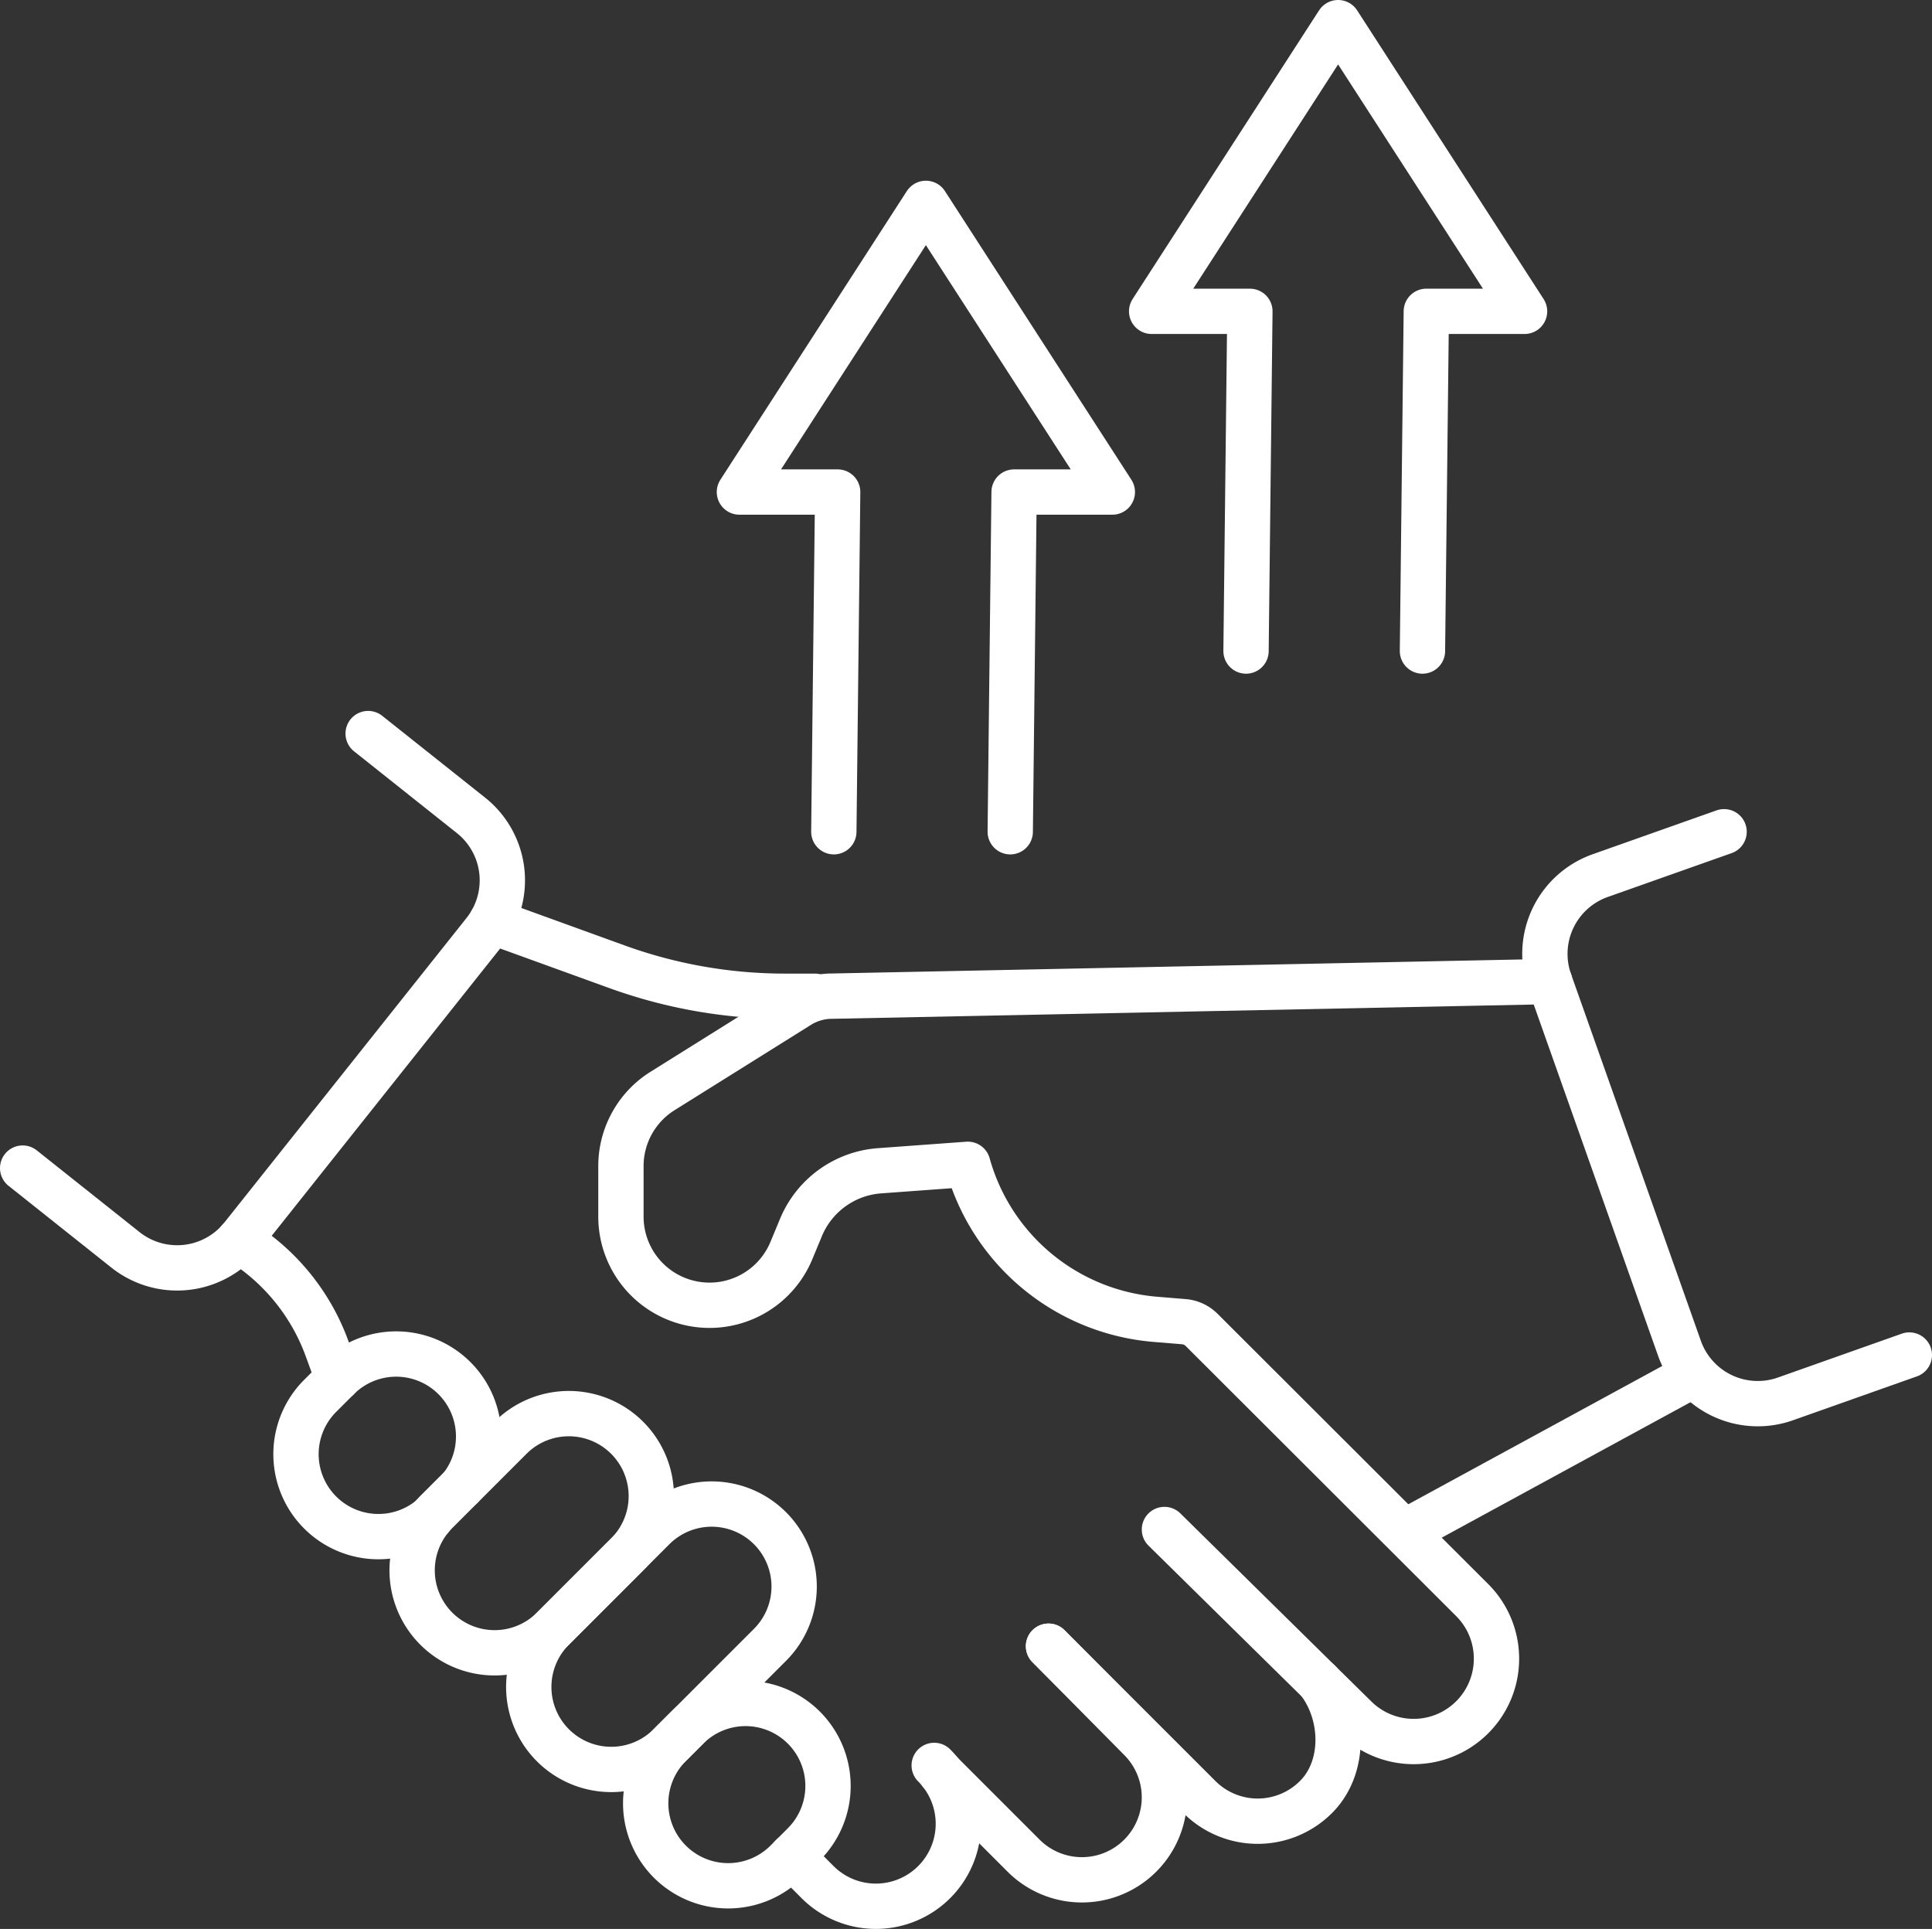
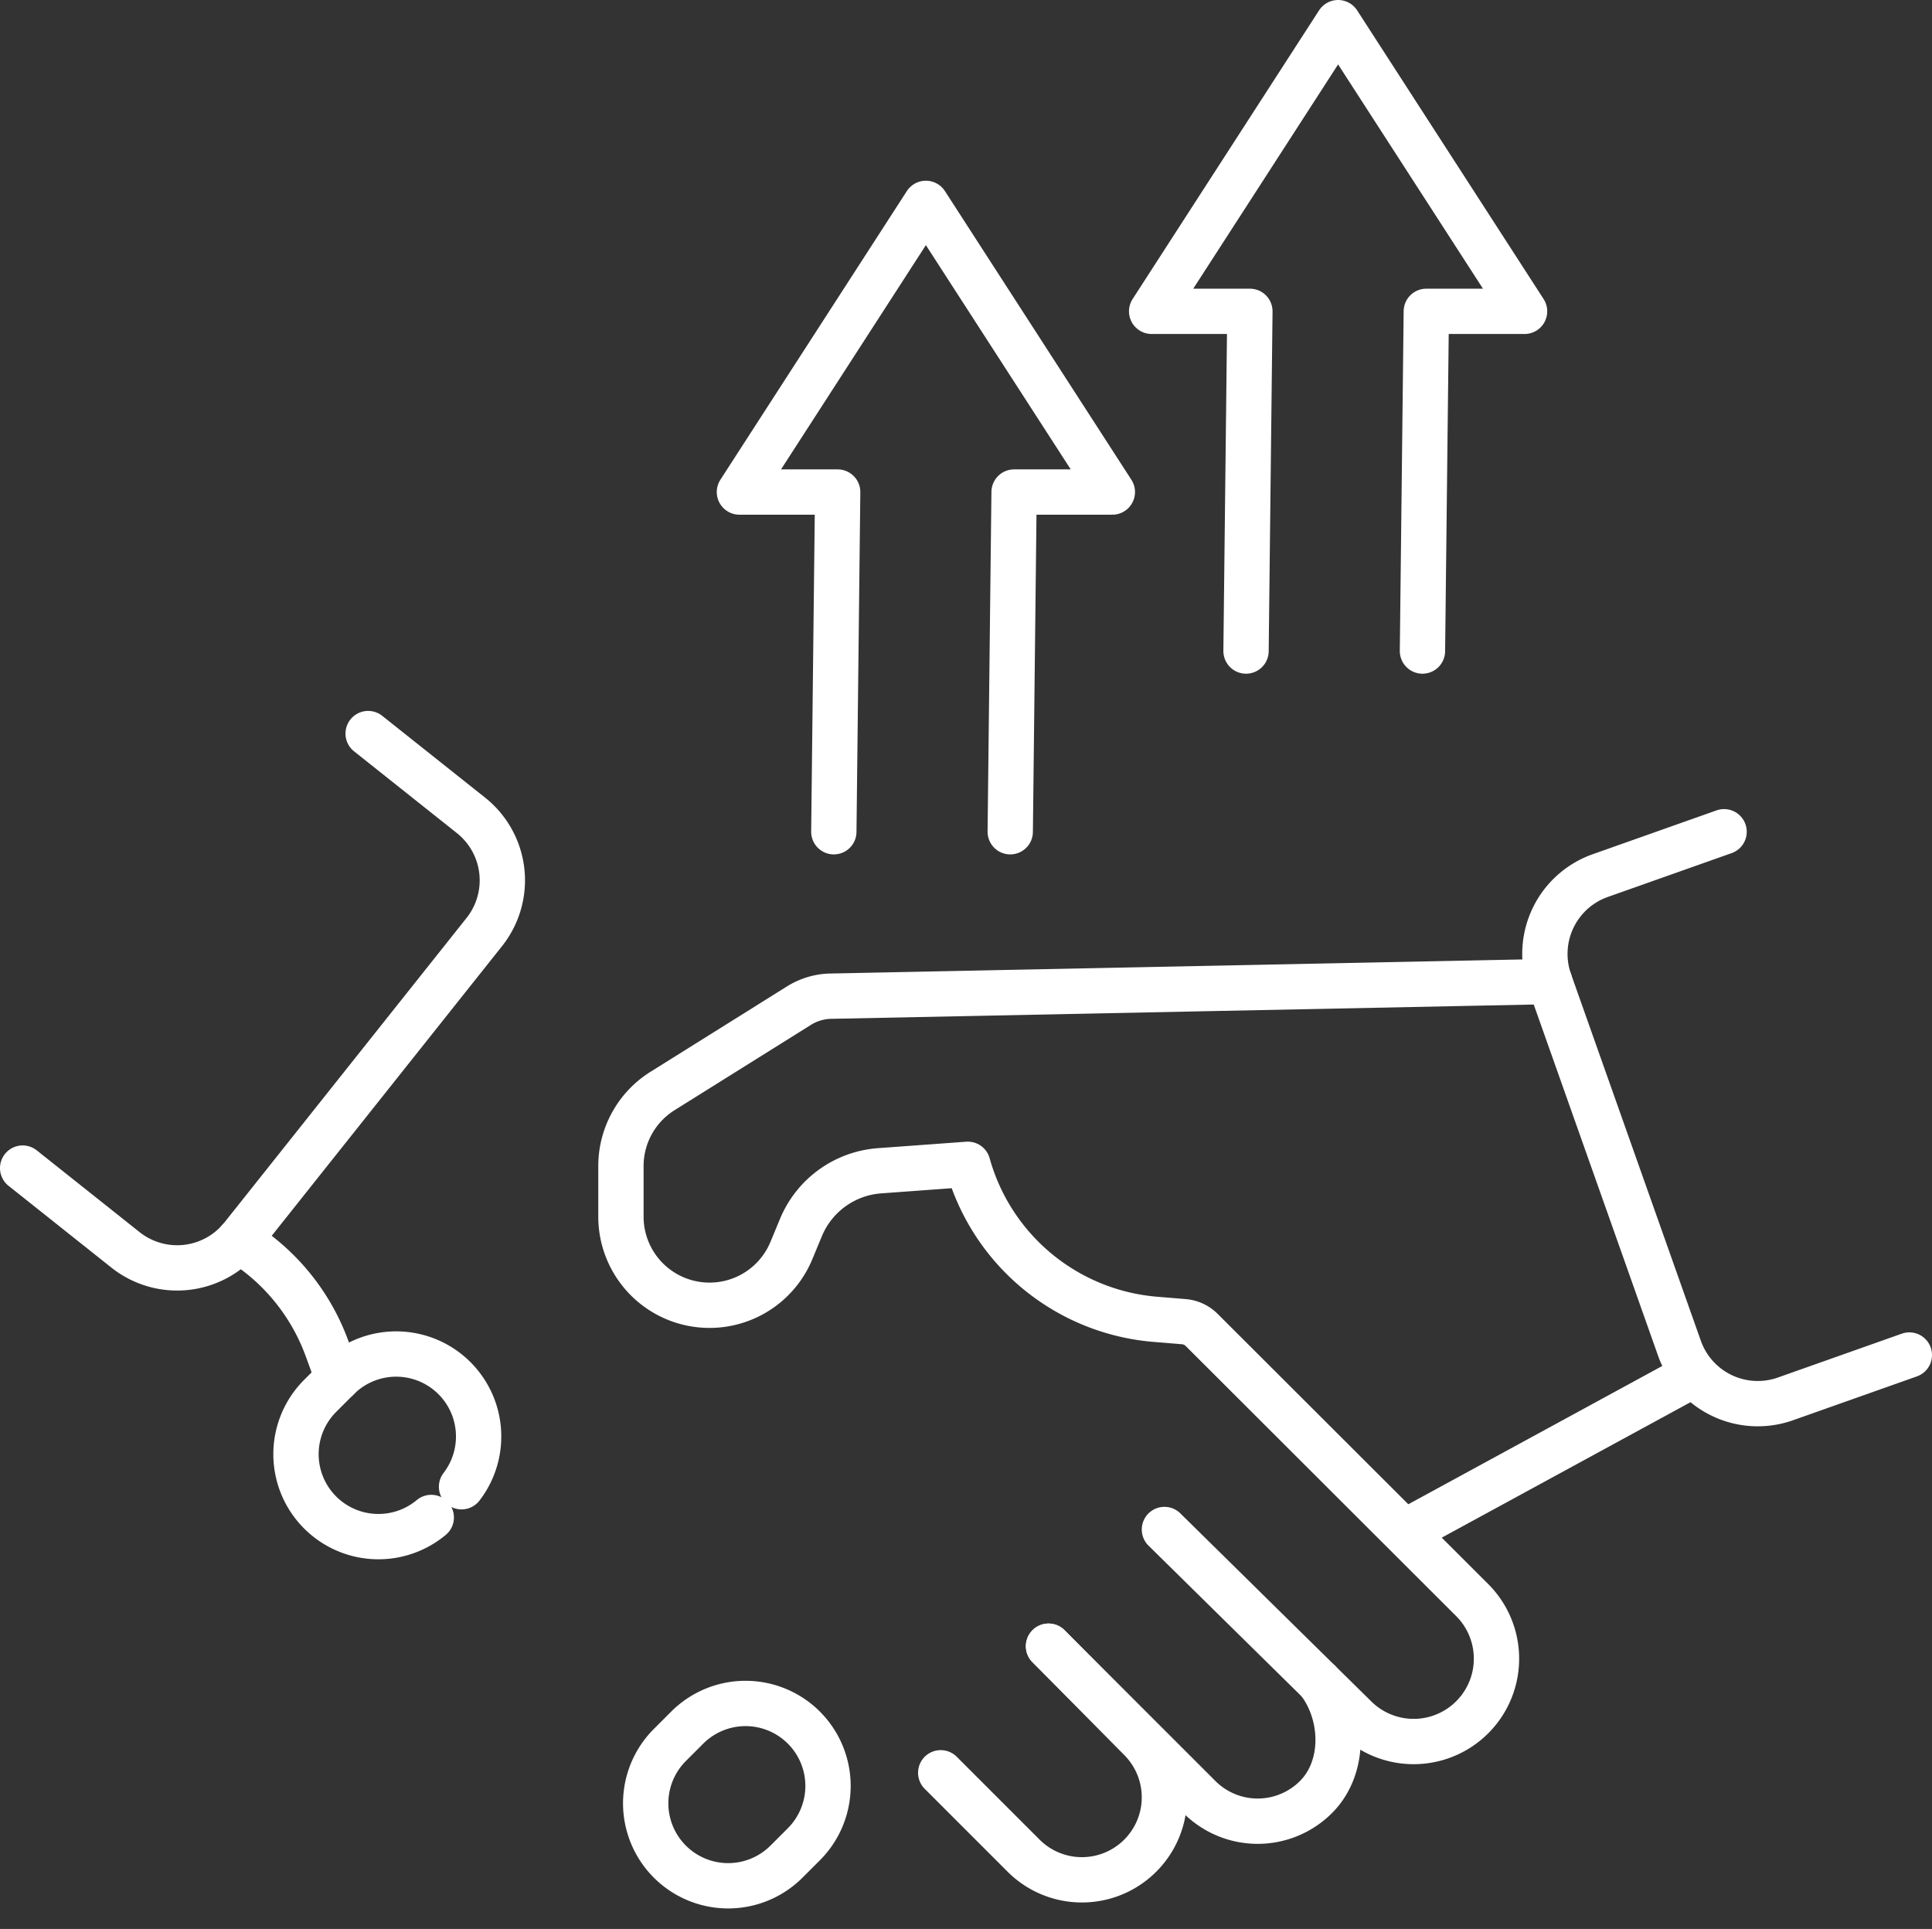
<svg xmlns="http://www.w3.org/2000/svg" id="Group_58" data-name="Group 58" width="255.8" height="255.382" viewBox="0 0 255.8 255.382">
  <rect x="0" y="0" width="255.8" height="255.382" fill="#333333" stroke="none" />
  <defs>
    <clipPath id="clip-path">
      <rect id="Rectangle_5" data-name="Rectangle 5" width="255.8" height="255.382" fill="none" stroke="#fff" stroke-width="1" />
    </clipPath>
  </defs>
  <path id="Path_3814" data-name="Path 3814" d="M133.757,110.12l.51-44.976h13.009L122.588,26.925,97.9,65.144h13.009L110.4,110.12" fill="none" stroke="#fff" stroke-linecap="round" stroke-linejoin="round" stroke-width="6" />
  <g id="Group_57" data-name="Group 57">
    <g id="Group_56" data-name="Group 56" clip-path="url(#clip-path)">
      <path id="Path_3815" data-name="Path 3815" d="M188.336,86.195l.51-44.976h13.009L177.167,3,152.479,41.219h13.008l-.51,44.976" fill="none" stroke="#fff" stroke-linecap="round" stroke-linejoin="round" stroke-width="6" />
-       <path id="Path_3816" data-name="Path 3816" d="M73.208,231.068h0a10.919,10.919,0,0,1,0-15.443l13.337-13.337a10.92,10.92,0,0,1,15.443,15.443L88.651,231.068A10.921,10.921,0,0,1,73.208,231.068Z" fill="none" stroke="#fff" stroke-linecap="round" stroke-linejoin="round" stroke-width="6" />
-       <path id="Path_3817" data-name="Path 3817" d="M123.69,233.734h0a10.5,10.5,0,0,1,.863.975l.009.01a10.922,10.922,0,0,1-16.314,14.466l-3.413-3.422" fill="none" stroke="#fff" stroke-linecap="round" stroke-linejoin="round" stroke-width="6" />
      <path id="Path_3818" data-name="Path 3818" d="M138.826,217.95l12.147,12.286a10.922,10.922,0,1,1-15.451,15.442l-10.96-10.96-.009-.009.009.009" fill="none" stroke="#fff" stroke-linecap="round" stroke-linejoin="round" stroke-width="6" />
      <path id="Path_3819" data-name="Path 3819" d="M174.64,222.657c3.35,4.42,3.52,11.35-.4,15.26a10.912,10.912,0,0,1-15.44,0L138.826,217.95" fill="none" stroke="#fff" stroke-linecap="round" stroke-linejoin="round" stroke-width="6" />
      <path id="Path_3820" data-name="Path 3820" d="M154.173,202.5l25.435,25.045A10.967,10.967,0,0,0,195,211.923l-35.918-35.866a3.743,3.743,0,0,0-2.327-1.072l-3.791-.313A28.179,28.179,0,0,1,128.14,154.15l-11.691.855a12.23,12.23,0,0,0-10.4,7.509l-1.273,3.066a11.73,11.73,0,0,1-22.563-4.5v-6.695a11.727,11.727,0,0,1,5.511-9.945l18.065-11.3a8.24,8.24,0,0,1,4.371-1.254l95.021-1.934" fill="none" stroke="#fff" stroke-linecap="round" stroke-linejoin="round" stroke-width="6" />
-       <path id="Path_3821" data-name="Path 3821" d="M57.765,215.625h0a10.921,10.921,0,0,1,0-15.443l9.827-9.827A10.92,10.92,0,1,1,83.035,205.8l-9.827,9.827A10.921,10.921,0,0,1,57.765,215.625Z" fill="none" stroke="#fff" stroke-linecap="round" stroke-linejoin="round" stroke-width="6" />
      <path id="Path_3822" data-name="Path 3822" d="M61.11,196.837a10.918,10.918,0,0,0-16.38-14.37l-2.34,2.34a10.915,10.915,0,0,0,14.71,16.1" fill="none" stroke="#fff" stroke-linecap="round" stroke-linejoin="round" stroke-width="6" />
      <path id="Path_3823" data-name="Path 3823" d="M106.433,228.728h0a10.921,10.921,0,0,1,0,15.443l-2.34,2.34A10.92,10.92,0,0,1,88.65,231.068l2.34-2.34A10.921,10.921,0,0,1,106.433,228.728Z" fill="none" stroke="#fff" stroke-linecap="round" stroke-linejoin="round" stroke-width="6" />
      <path id="Path_3824" data-name="Path 3824" d="M31.641,164.2c.007,0,.007.007,0,.007l1.35.936a28,28,0,0,1,10.3,13.375l1.442,3.948" fill="none" stroke="#fff" stroke-linecap="round" stroke-linejoin="round" stroke-width="6" />
-       <path id="Path_3825" data-name="Path 3825" d="M107.877,131.9l-3.9,0A65.235,65.235,0,0,1,81.707,128l-16.619-6.022" fill="none" stroke="#fff" stroke-linecap="round" stroke-linejoin="round" stroke-width="6" />
      <path id="Path_3826" data-name="Path 3826" d="M252.8,179.4l-16.4,5.806a10.994,10.994,0,0,1-14.034-6.694L205.177,129.96a10.994,10.994,0,0,1,6.694-14.034l16.4-5.806" fill="none" stroke="#fff" stroke-linecap="round" stroke-linejoin="round" stroke-width="6" />
      <path id="Path_3827" data-name="Path 3827" d="M48.744,97.123l13.614,10.825A10.994,10.994,0,0,1,64.12,123.4L32.062,163.714a11,11,0,0,1-15.448,1.762L3,154.651" fill="none" stroke="#fff" stroke-linecap="round" stroke-linejoin="round" stroke-width="6" />
      <line id="Line_11" data-name="Line 11" x1="36.883" y2="20.084" transform="translate(186.506 182.465)" fill="none" stroke="#fff" stroke-linecap="round" stroke-linejoin="round" stroke-width="6" />
    </g>
  </g>
</svg>